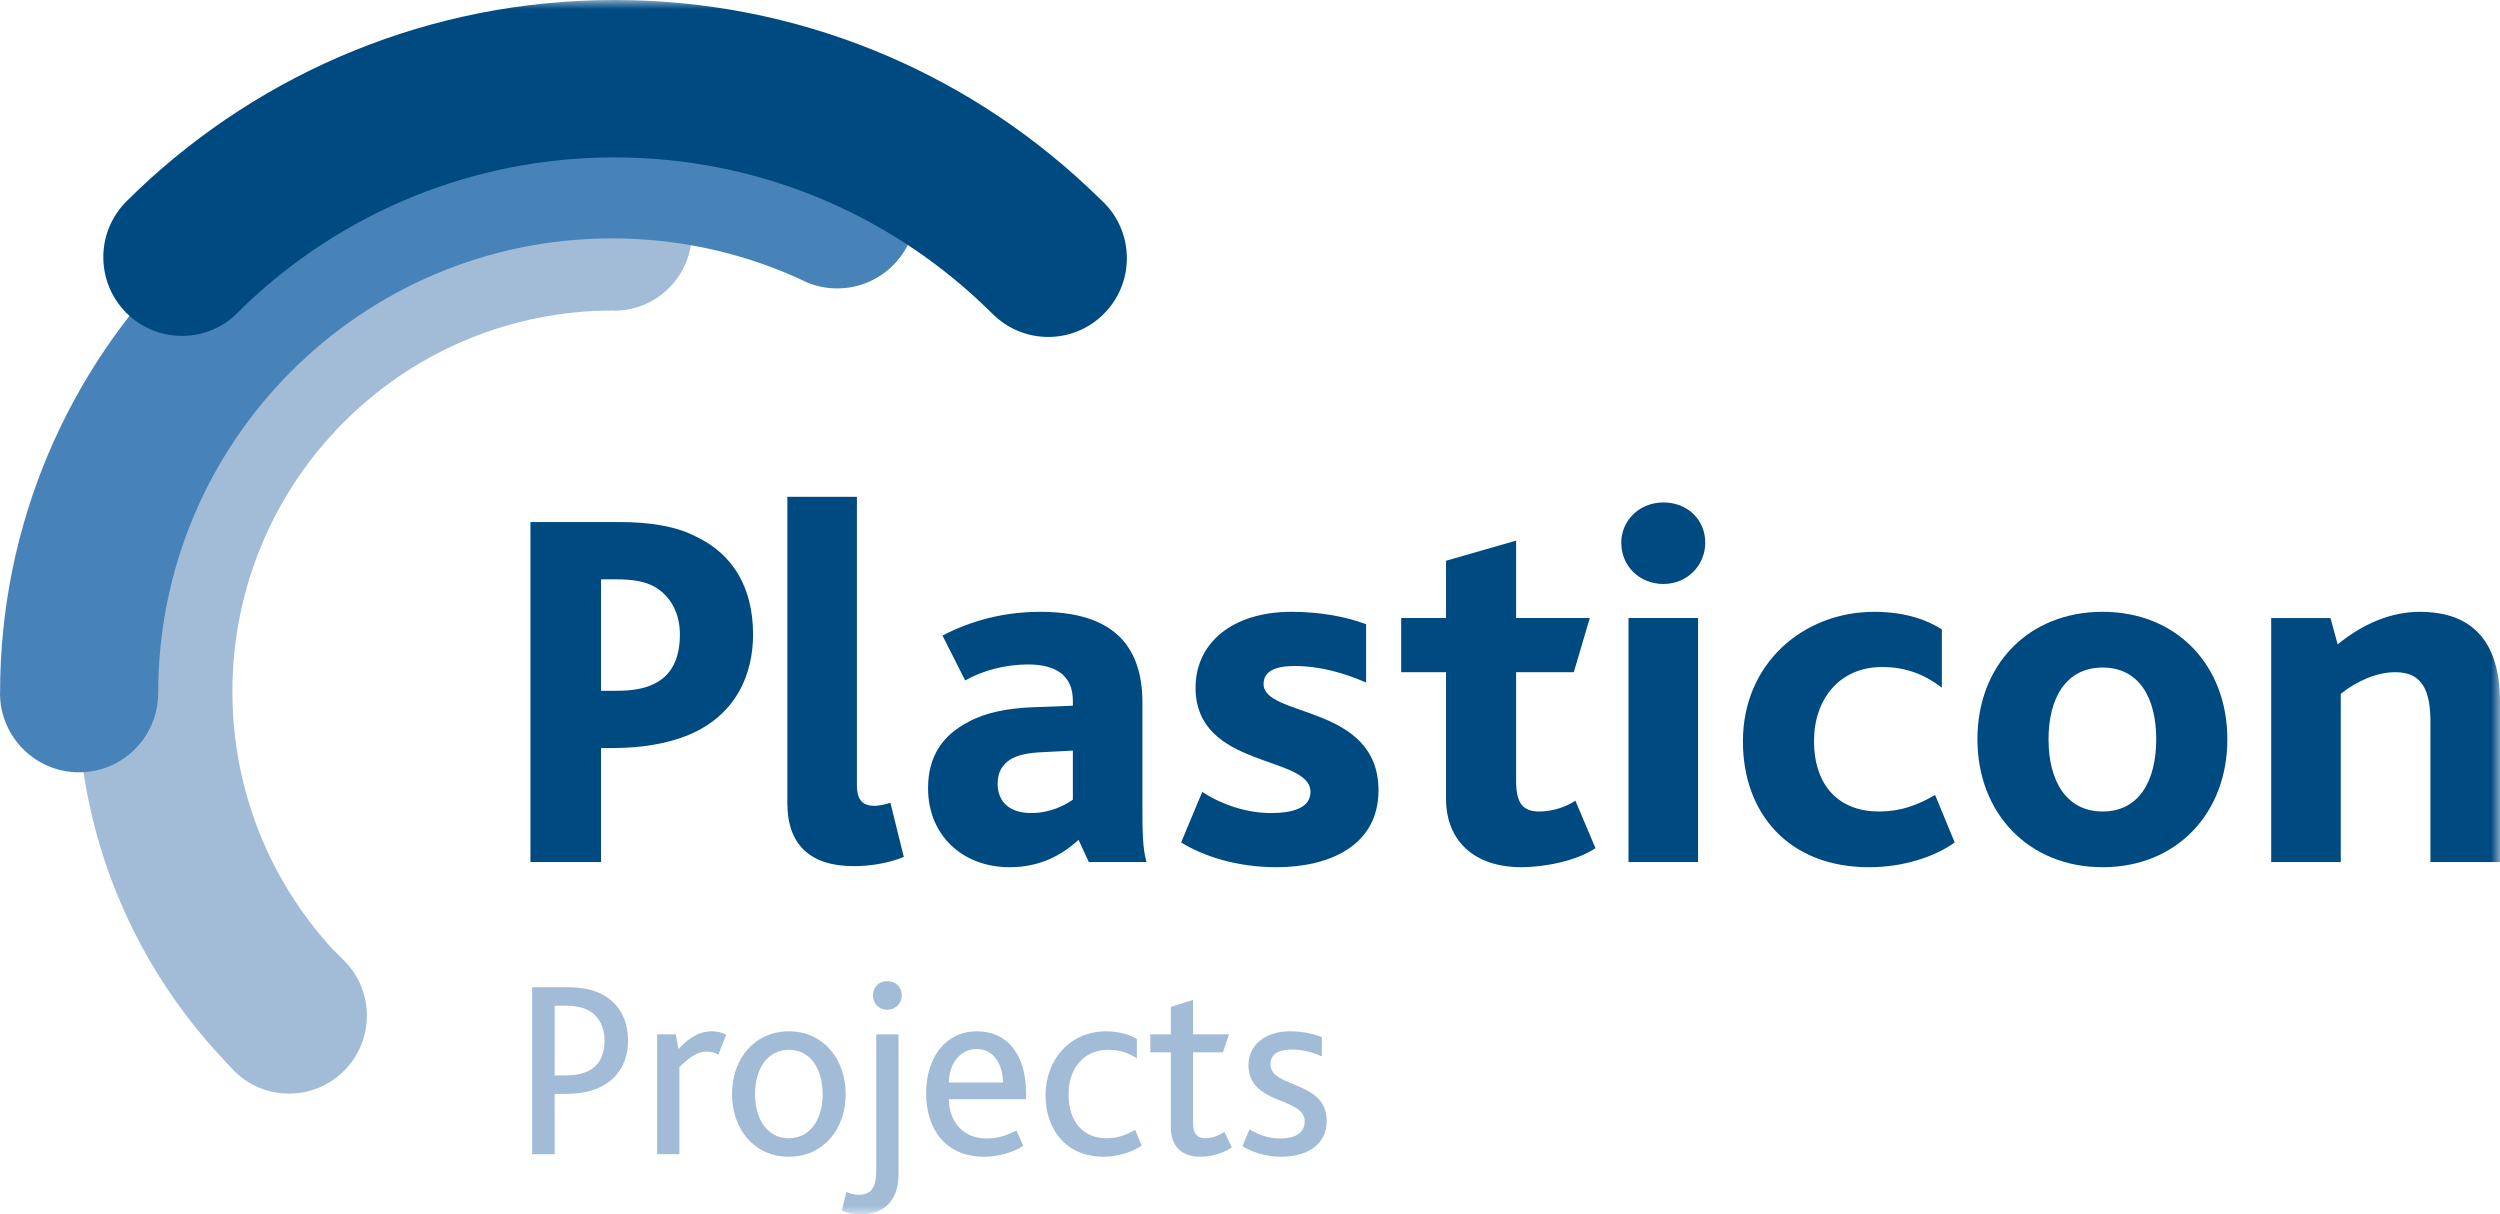
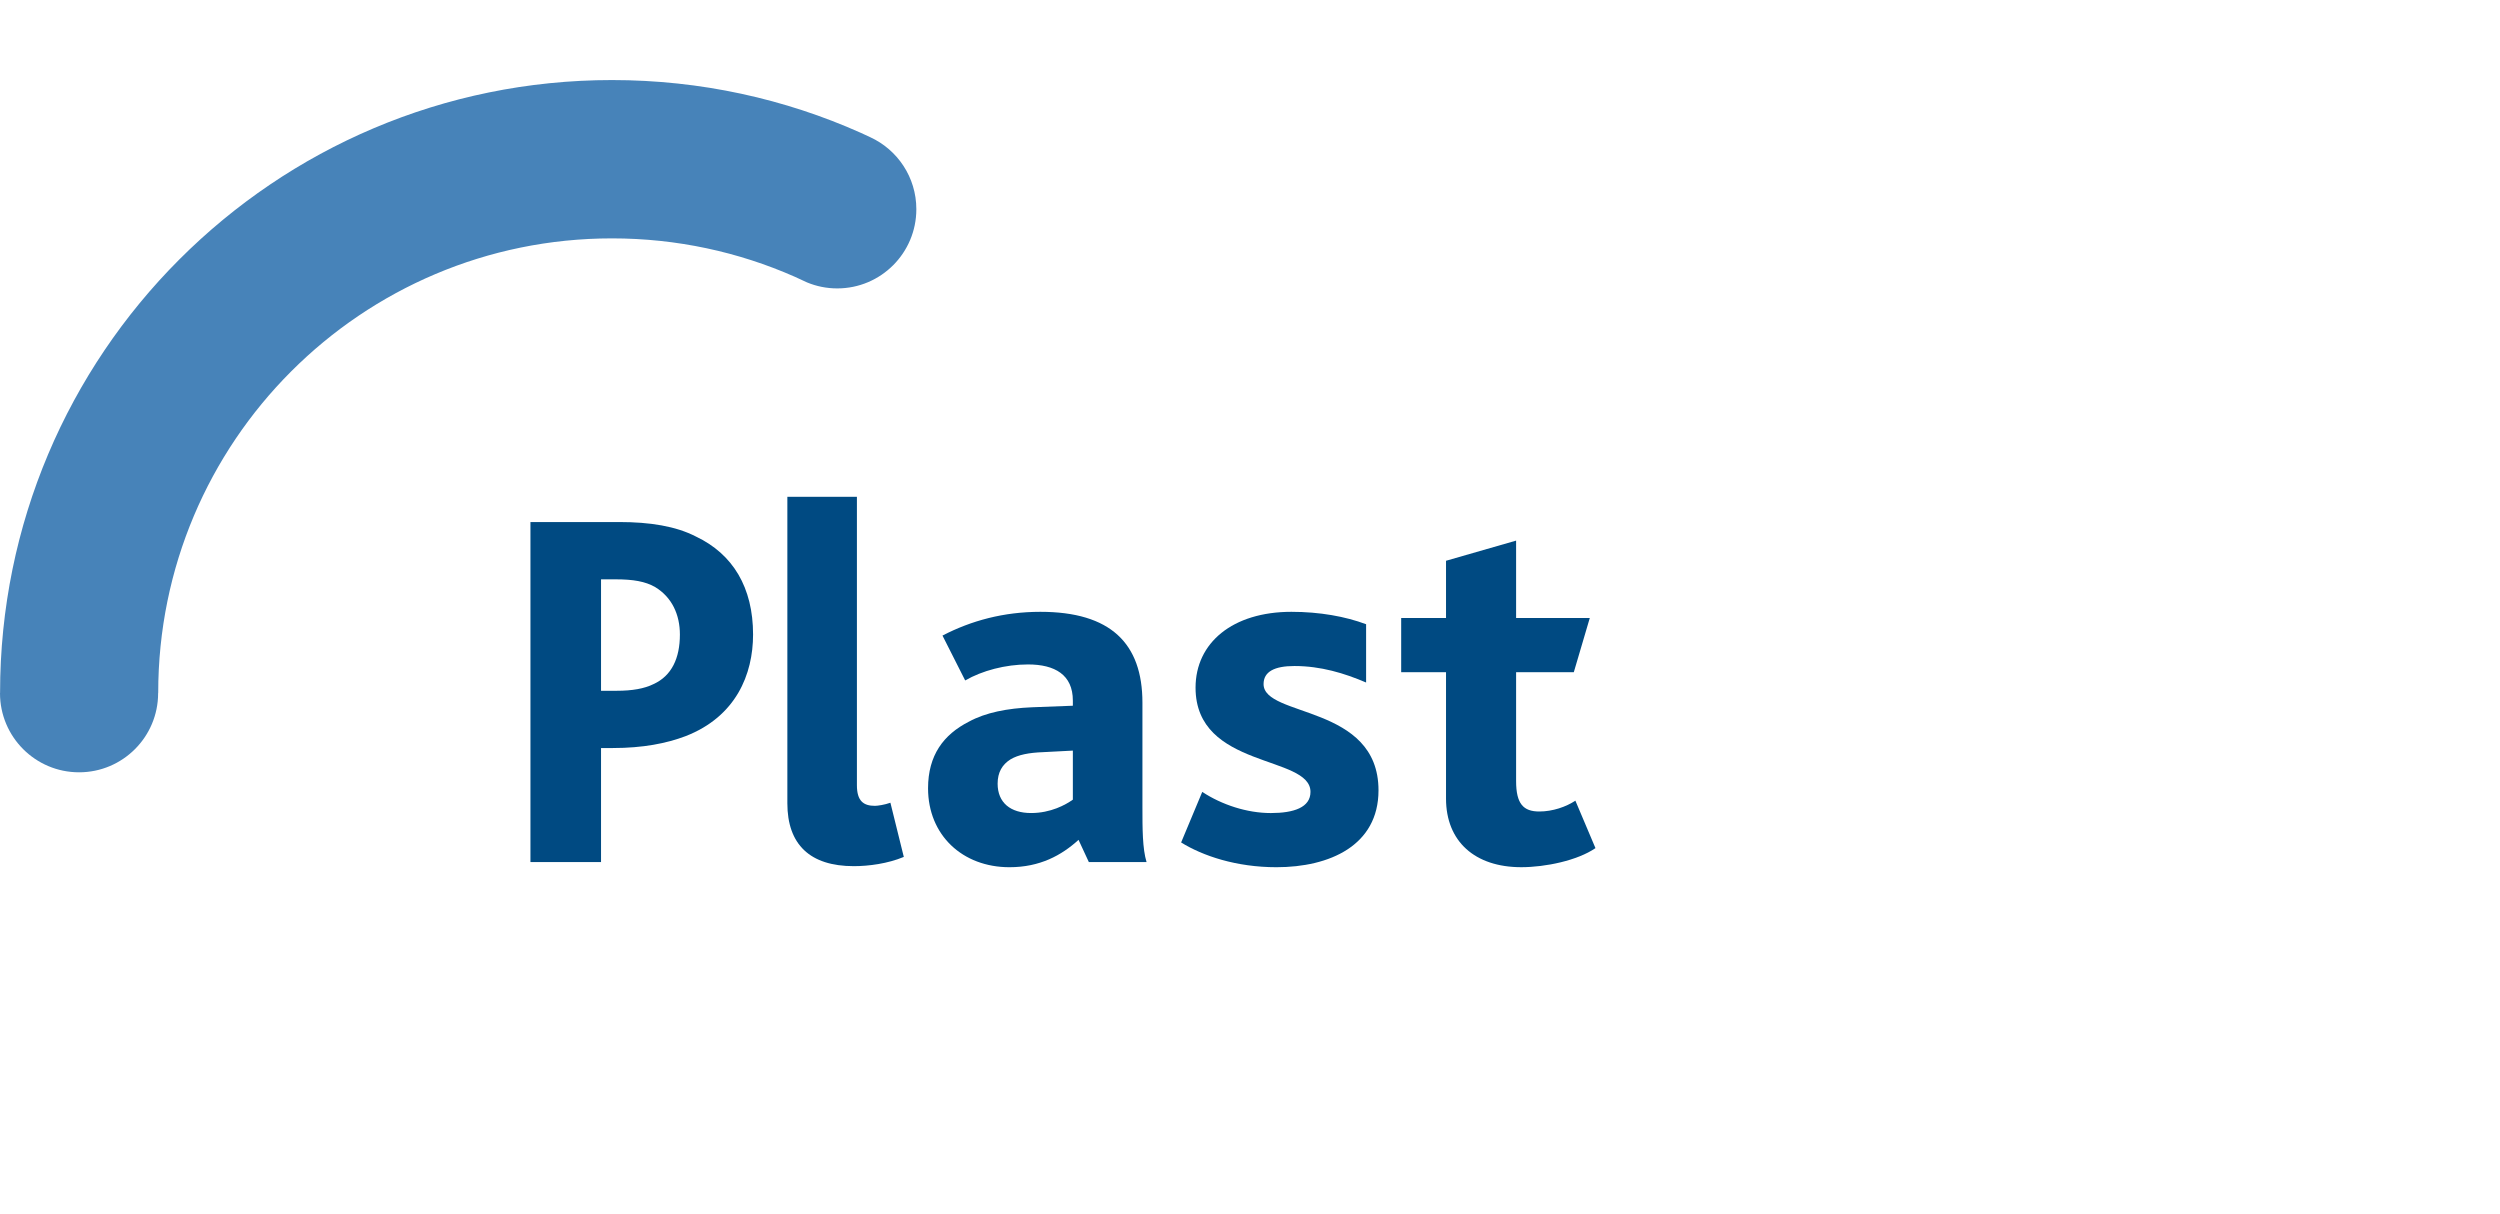
<svg xmlns="http://www.w3.org/2000/svg" xmlns:xlink="http://www.w3.org/1999/xlink" width="140px" height="68px" viewBox="0 0 140 68" version="1.1">
  <title>Group 30</title>
  <defs>
-     <polygon id="path-1" points="0 68 140 68 140 0 0 0" />
-   </defs>
+     </defs>
  <g id="Ontwerp-12-11-2021" stroke="none" stroke-width="1" fill="none" fill-rule="evenodd">
    <g id="1-1-Homepage" transform="translate(-38, -23)">
      <g id="Group-29" transform="translate(38, 23)">
-         <path d="M12.471,59.284 C7.428,53.912 4.338,46.68 4.338,38.725 C4.338,22.54 17.131,9.346 33.145,8.725 C33.536,8.709 33.93,8.702 34.325,8.702 L34.394,8.688 C36.796,8.688 38.743,10.639 38.743,13.044 C38.743,15.449 36.796,17.399 34.394,17.399 L34.325,17.39 C33.957,17.39 33.591,17.399 33.228,17.417 C21.969,17.989 13.015,27.31 13.015,38.725 C13.015,44.27 15.128,49.322 18.592,53.116 L19.208,53.731 C20.033,54.526 20.546,55.641 20.546,56.878 C20.546,59.287 18.594,61.242 16.186,61.242 C14.944,61.242 13.824,60.723 13.03,59.889 L12.471,59.284 Z" id="Fill-1" fill="#A2BCD7" />
        <path d="M44.496,15.493 C41.367,14.114 37.909,13.349 34.272,13.349 C20.237,13.349 8.86,24.74 8.86,38.792 L8.855,38.817 C8.855,41.265 6.873,43.249 4.428,43.249 C1.982,43.249 7.21839246e-05,41.265 7.21839246e-05,38.817 L0.004,38.792 C0.004,19.844 15.346,4.483 34.272,4.483 C39.24,4.483 43.961,5.541 48.222,7.446 L48.727,7.68 C50.254,8.38 51.315,9.923 51.315,11.715 C51.315,14.165 49.332,16.151 46.886,16.151 C46.287,16.151 45.718,16.032 45.198,15.817 L44.496,15.493 Z" id="Fill-3" fill="#4783B9" />
        <path d="M34.553,38.683 C35.39,38.683 36.083,38.567 36.602,38.307 C37.612,37.845 38.074,36.862 38.074,35.534 C38.074,34.436 37.641,33.453 36.689,32.876 C36.14,32.559 35.448,32.443 34.496,32.443 L33.658,32.443 L33.658,38.683 L34.553,38.683 Z M29.705,29.234 L34.669,29.234 C36.401,29.234 37.843,29.466 38.968,30.044 C41.046,31.027 42.172,32.904 42.172,35.534 C42.172,37.759 41.219,40.127 38.391,41.225 C37.324,41.63 35.996,41.89 34.322,41.89 L33.658,41.89 L33.658,48.275 L29.705,48.275 L29.705,29.234 Z" id="Fill-5" fill="#004A82" />
        <path d="M44.092,27.819 L47.987,27.819 L47.987,43.97 C47.987,44.865 48.362,45.127 48.997,45.127 C49.141,45.127 49.546,45.069 49.863,44.953 L50.613,47.987 C49.718,48.362 48.651,48.505 47.814,48.505 C45.361,48.505 44.092,47.293 44.092,44.982 L44.092,27.819 Z" id="Fill-7" fill="#004A82" />
        <path d="M58.407,42.121 C57.628,42.15 57.021,42.265 56.588,42.525 C56.127,42.814 55.867,43.248 55.867,43.883 C55.867,44.953 56.588,45.53 57.743,45.53 C58.84,45.53 59.676,45.069 60.08,44.78 L60.08,42.034 L58.407,42.121 Z M60.398,47.032 C59.445,47.9 58.233,48.564 56.531,48.564 C53.905,48.564 51.971,46.773 51.971,44.144 C51.971,42.295 52.837,41.139 54.251,40.417 C55.204,39.897 56.415,39.666 57.8,39.607 L60.08,39.521 L60.08,39.232 C60.08,37.787 59.071,37.209 57.57,37.209 C56.3,37.209 55.001,37.557 54.05,38.105 L52.779,35.592 C54.395,34.753 56.214,34.262 58.262,34.262 C62.187,34.262 63.976,36.025 63.976,39.348 L63.976,45.183 C63.976,46.397 63.976,47.524 64.207,48.276 L60.975,48.276 L60.398,47.032 Z" id="Fill-9" fill="#004A82" />
        <path d="M67.326,44.346 C68.423,45.069 69.837,45.531 71.165,45.531 C72.463,45.531 73.387,45.213 73.387,44.346 C73.387,42.265 66.951,43.074 66.951,38.509 C66.951,35.995 69.029,34.262 72.318,34.262 C73.906,34.262 75.349,34.524 76.502,34.957 L76.502,38.221 C75.291,37.701 73.963,37.297 72.491,37.297 C71.366,37.297 70.76,37.615 70.76,38.308 C70.76,40.185 77.196,39.434 77.196,44.259 C77.196,47.351 74.454,48.564 71.482,48.564 C69.231,48.564 67.355,47.929 66.143,47.178 L67.326,44.346 Z" id="Fill-11" fill="#004A82" />
        <path d="M80.977,44.722 L80.977,37.643 L78.466,37.643 L78.466,34.609 L80.977,34.609 L80.977,31.403 L84.902,30.274 L84.902,34.609 L89.028,34.609 L88.133,37.643 L84.902,37.643 L84.902,43.739 C84.902,45.011 85.305,45.444 86.2,45.444 C86.95,45.444 87.7,45.183 88.221,44.837 L89.346,47.495 C88.336,48.188 86.548,48.563 85.191,48.563 C82.593,48.563 80.977,47.119 80.977,44.722" id="Fill-13" fill="#004A82" />
        <mask id="mask-2" fill="white">
          <use xlink:href="#path-1" />
        </mask>
        <g id="Clip-16" />
        <path d="M91.196,48.276 L95.091,48.276 L95.091,34.609 L91.196,34.609 L91.196,48.276 Z M90.791,30.39 C90.791,29.148 91.801,28.137 93.157,28.137 C94.485,28.137 95.494,29.091 95.494,30.39 C95.494,31.662 94.485,32.703 93.157,32.703 C91.801,32.703 90.791,31.692 90.791,30.39 L90.791,30.39 Z" id="Fill-15" fill="#004A82" mask="url(#mask-2)" />
        <path d="M97.603,41.514 C97.603,37.181 100.951,34.262 104.961,34.262 C106.808,34.262 108.021,34.783 108.743,35.244 L108.743,38.509 C107.761,37.759 106.722,37.353 105.394,37.353 C102.999,37.353 101.585,39.174 101.585,41.485 C101.585,44.057 103.029,45.444 105.221,45.444 C106.433,45.444 107.357,45.097 108.367,44.52 L109.463,47.178 C108.338,47.986 106.577,48.564 104.674,48.564 C100.143,48.564 97.603,45.531 97.603,41.514" id="Fill-17" fill="#004A82" mask="url(#mask-2)" />
        <path d="M120.749,41.399 C120.749,39.088 119.796,37.383 117.747,37.383 C115.699,37.383 114.718,39.088 114.718,41.399 C114.718,43.711 115.699,45.444 117.747,45.444 C119.796,45.444 120.749,43.711 120.749,41.399 M110.735,41.399 C110.735,37.267 113.563,34.262 117.747,34.262 C121.904,34.262 124.732,37.267 124.732,41.399 C124.732,45.53 121.904,48.564 117.747,48.564 C113.592,48.564 110.735,45.53 110.735,41.399" id="Fill-18" fill="#004A82" mask="url(#mask-2)" />
        <path d="M127.187,34.61 L130.507,34.61 L130.909,36.083 C132.295,34.956 133.853,34.262 135.527,34.262 C137.721,34.262 140,35.216 140,39.29 L140,48.276 L136.104,48.276 L136.104,40.474 C136.104,38.943 135.816,37.643 134.142,37.643 C133.103,37.643 131.977,38.133 131.083,38.856 L131.083,48.276 L127.187,48.276 L127.187,34.61 Z" id="Fill-19" fill="#004A82" mask="url(#mask-2)" />
        <path d="M13.304,17.52 C12.507,18.318 11.407,18.811 10.191,18.811 C7.757,18.811 5.786,16.837 5.786,14.401 C5.786,13.167 6.293,12.052 7.108,11.25 L7.755,10.619 C14.705,4.036 24.085,-0 34.408,-0 C44.652,-0 53.969,3.975 60.904,10.471 L61.814,11.341 C62.611,12.14 63.104,13.242 63.104,14.46 C63.104,16.895 61.133,18.869 58.701,18.869 C57.49,18.869 56.391,18.38 55.596,17.588 L54.971,16.985 C49.602,11.919 42.367,8.815 34.408,8.815 C26.401,8.815 19.126,11.957 13.749,17.076 L13.304,17.52 Z" id="Fill-20" fill="#004A82" mask="url(#mask-2)" />
        <path d="M31.684,60.222 C32.251,60.222 32.662,60.123 32.96,59.967 C33.569,59.655 33.853,59.073 33.853,58.278 C33.853,57.54 33.569,56.944 33.016,56.617 C32.704,56.433 32.294,56.32 31.698,56.32 L31.06,56.32 L31.06,60.222 L31.684,60.222 Z M29.798,55.283 L31.713,55.283 C32.619,55.283 33.257,55.425 33.768,55.709 C34.646,56.192 35.171,57.072 35.171,58.278 C35.171,59.357 34.703,60.392 33.527,60.918 C33.044,61.131 32.435,61.259 31.599,61.259 L31.06,61.259 L31.06,64.636 L29.798,64.636 L29.798,55.283 Z" id="Fill-21" fill="#A2BCD7" mask="url(#mask-2)" />
        <path d="M36.799,57.923 L37.847,57.923 L37.989,58.747 C38.698,57.994 39.251,57.753 39.874,57.753 C40.158,57.753 40.47,57.824 40.668,57.951 L40.229,59.058 C40.017,58.945 39.804,58.888 39.577,58.888 C39.109,58.888 38.67,59.144 38.046,59.754 L38.046,64.636 L36.799,64.636 L36.799,57.923 Z" id="Fill-22" fill="#A2BCD7" mask="url(#mask-2)" />
        <path d="M46.068,61.273 C46.068,59.825 45.359,58.789 44.183,58.789 C42.992,58.789 42.283,59.825 42.283,61.273 C42.283,62.706 42.992,63.742 44.168,63.742 C45.359,63.742 46.068,62.706 46.068,61.273 M40.993,61.273 C40.993,59.286 42.255,57.753 44.183,57.753 C46.082,57.753 47.358,59.286 47.358,61.273 C47.358,63.245 46.096,64.778 44.168,64.778 C42.255,64.778 40.993,63.245 40.993,61.273" id="Fill-23" fill="#A2BCD7" mask="url(#mask-2)" />
        <path d="M48.886,55.737 C48.886,55.298 49.212,54.942 49.68,54.942 C50.162,54.942 50.502,55.283 50.502,55.737 C50.502,56.192 50.148,56.547 49.68,56.547 C49.212,56.547 48.886,56.192 48.886,55.737 L48.886,55.737 Z M47.397,66.751 C47.61,66.836 47.823,66.907 48.092,66.907 C48.773,66.907 49.07,66.509 49.07,65.559 L49.07,57.923 L50.317,57.923 L50.317,65.772 C50.317,67.29 49.439,68 48.248,68 C47.851,68 47.468,67.943 47.142,67.787 L47.397,66.751 Z" id="Fill-24" fill="#A2BCD7" mask="url(#mask-2)" />
        <path d="M56.171,60.62 C56.156,59.683 55.703,58.746 54.697,58.746 C53.733,58.746 53.151,59.598 53.137,60.62 L56.171,60.62 Z M53.137,61.556 C53.151,62.82 53.931,63.756 55.25,63.756 C55.902,63.756 56.455,63.558 56.922,63.302 L57.305,64.168 C56.681,64.565 55.873,64.778 55.108,64.778 C52.882,64.778 51.862,63.146 51.862,61.23 C51.862,59.187 52.982,57.753 54.697,57.753 C56.455,57.753 57.461,59.101 57.461,61.244 L57.461,61.556 L53.137,61.556 Z" id="Fill-25" fill="#A2BCD7" mask="url(#mask-2)" />
        <path d="M58.55,61.344 C58.55,59.342 59.91,57.753 61.952,57.753 C62.675,57.753 63.271,57.951 63.667,58.178 L63.667,59.272 C63.213,58.973 62.703,58.789 62.051,58.789 C60.676,58.789 59.84,59.853 59.84,61.272 C59.84,62.848 60.676,63.742 61.966,63.742 C62.647,63.742 63.128,63.515 63.568,63.274 L63.936,64.154 C63.44,64.494 62.647,64.778 61.796,64.778 C59.698,64.778 58.55,63.245 58.55,61.344" id="Fill-26" fill="#A2BCD7" mask="url(#mask-2)" />
        <path d="M65.564,63.132 L65.564,58.931 L64.416,58.931 L64.416,57.923 L65.564,57.923 L65.564,56.39 L66.812,55.993 L66.812,57.923 L68.825,57.923 L68.484,58.931 L66.812,58.931 L66.812,62.891 C66.812,63.486 67.053,63.742 67.492,63.742 C67.918,63.742 68.3,63.558 68.569,63.387 L68.981,64.253 C68.541,64.565 67.875,64.778 67.209,64.778 C66.174,64.778 65.564,64.182 65.564,63.132" id="Fill-27" fill="#A2BCD7" mask="url(#mask-2)" />
        <path d="M69.971,63.245 C70.396,63.501 70.977,63.756 71.7,63.756 C72.452,63.756 73.062,63.487 73.062,62.791 C73.062,61.428 69.914,61.883 69.914,59.655 C69.914,58.59 70.751,57.753 72.267,57.753 C72.934,57.753 73.543,57.895 74.025,58.079 L74.025,59.158 C73.543,58.945 72.99,58.775 72.324,58.775 C71.7,58.775 71.147,58.959 71.147,59.598 C71.147,60.961 74.295,60.478 74.295,62.778 C74.295,64.154 73.132,64.778 71.743,64.778 C70.807,64.778 70.042,64.48 69.574,64.182 L69.971,63.245 Z" id="Fill-28" fill="#A2BCD7" mask="url(#mask-2)" />
      </g>
    </g>
  </g>
</svg>